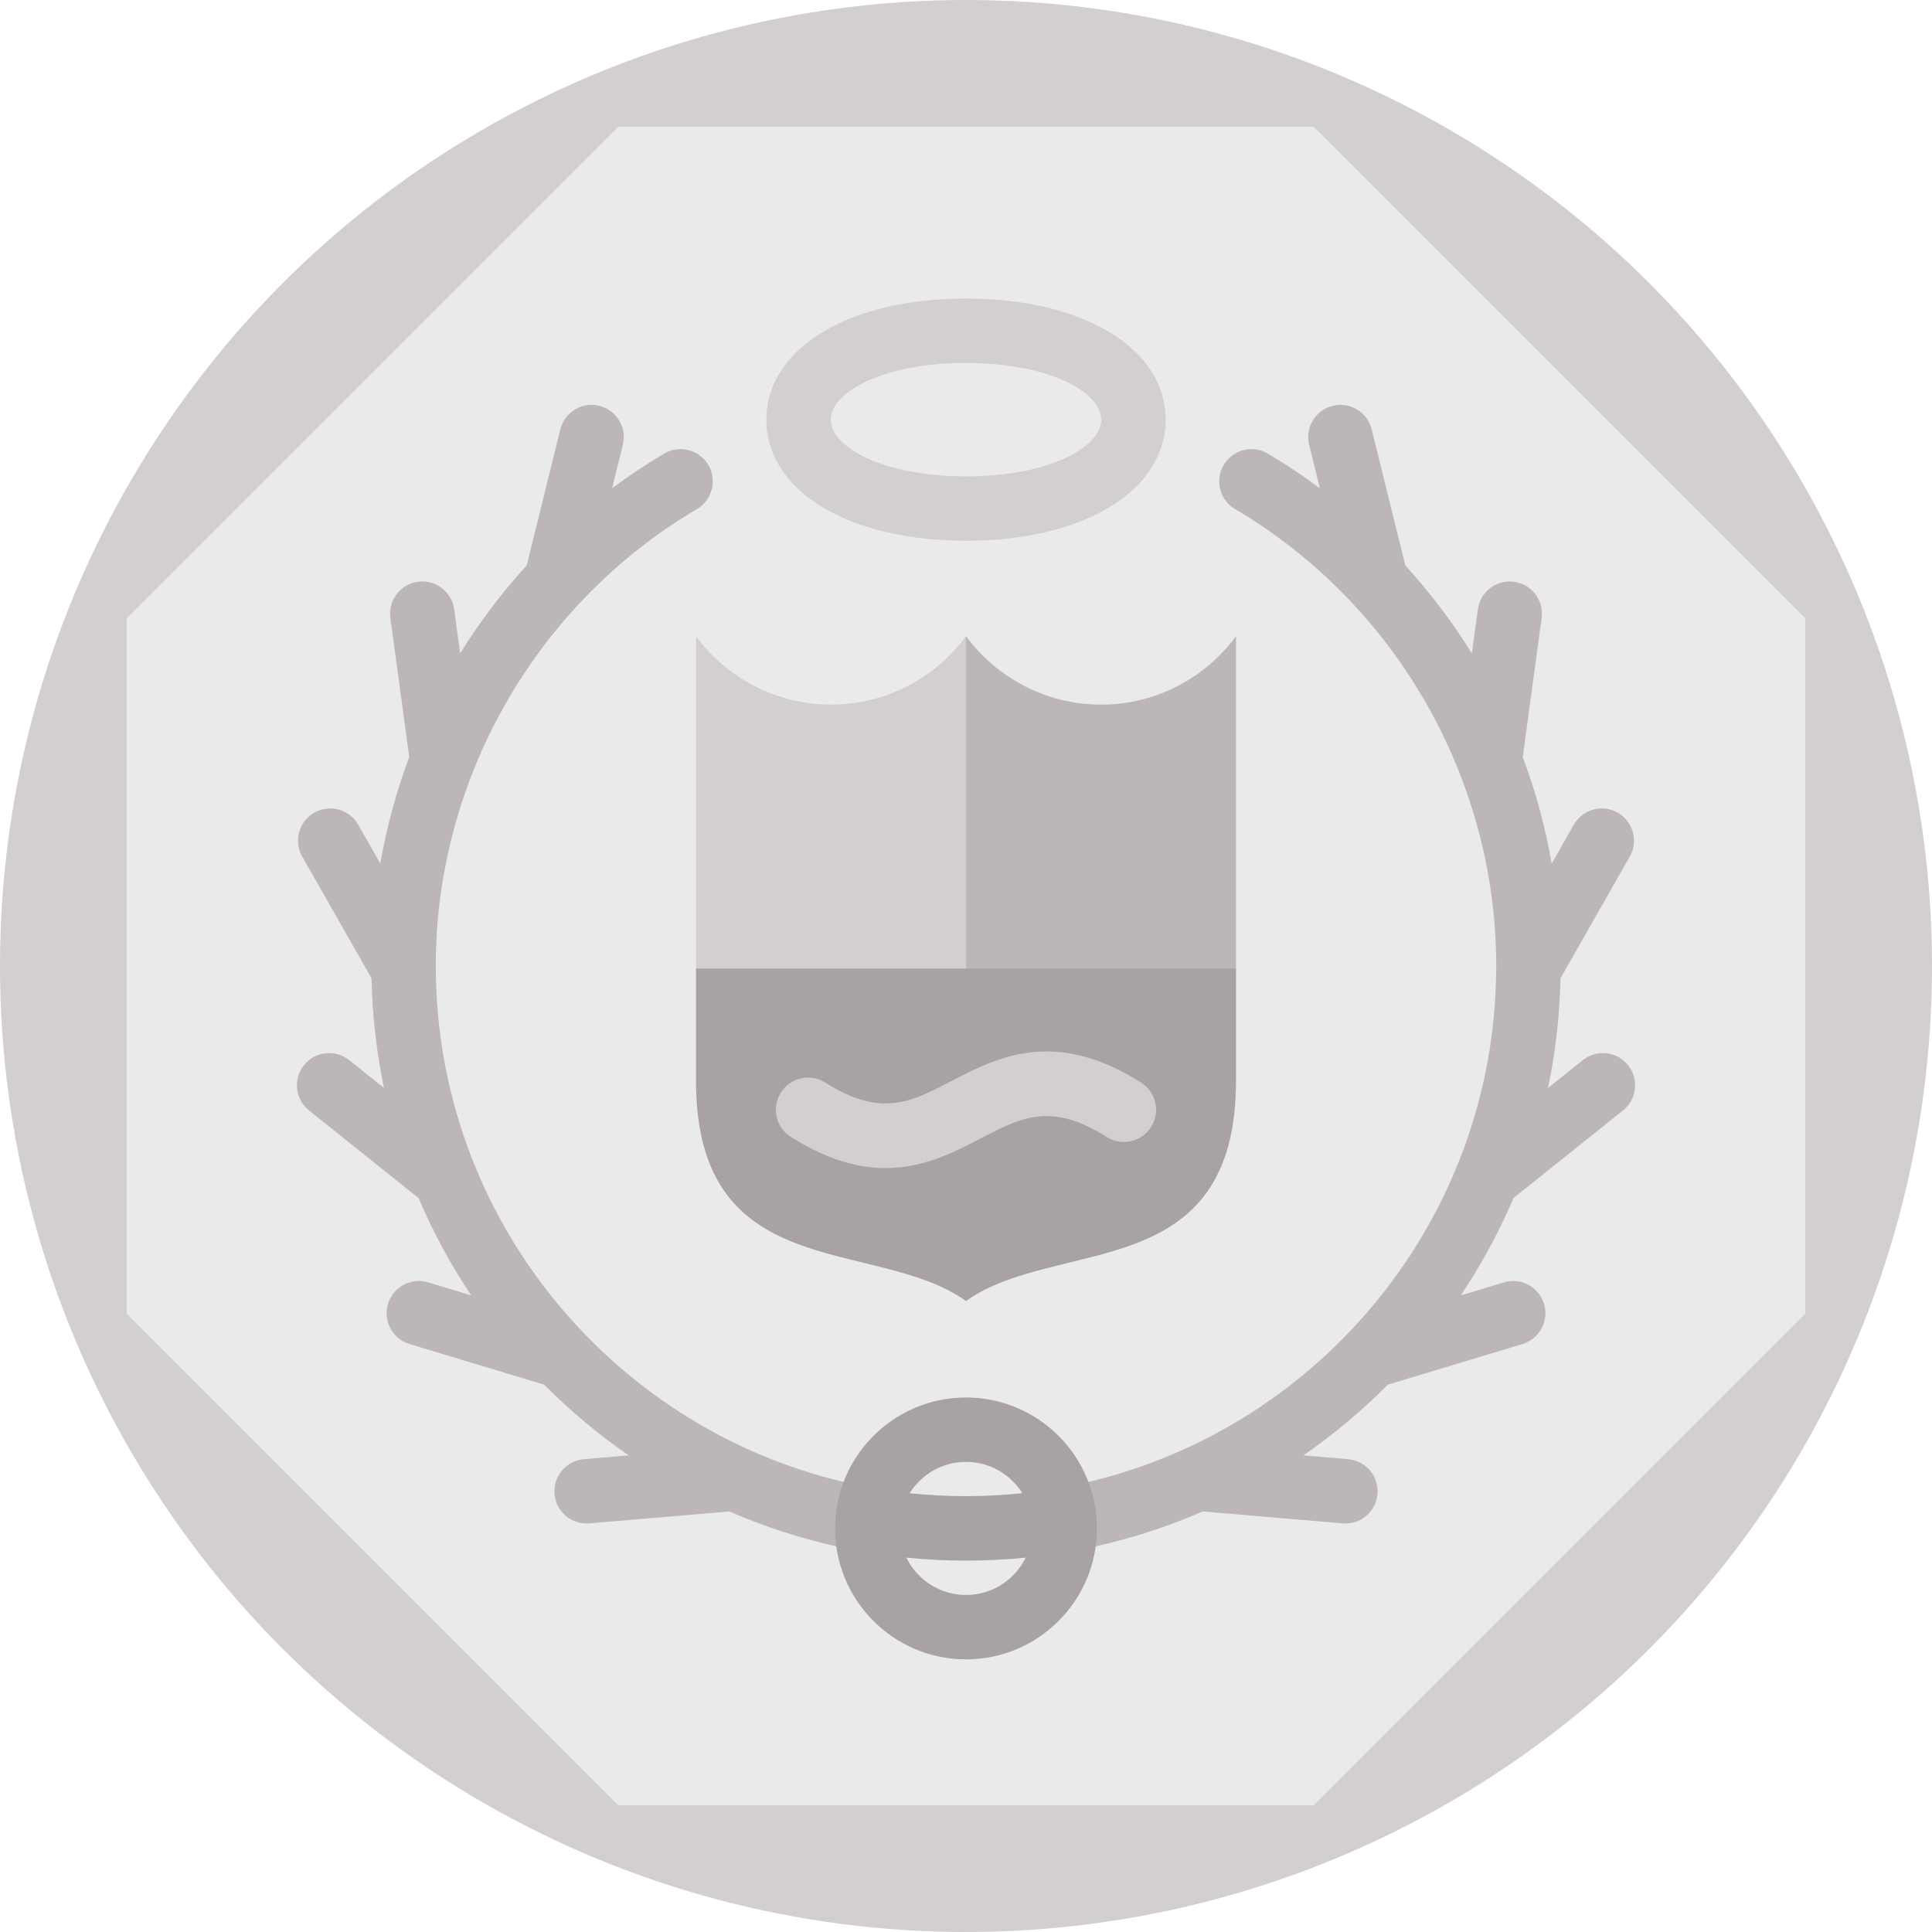
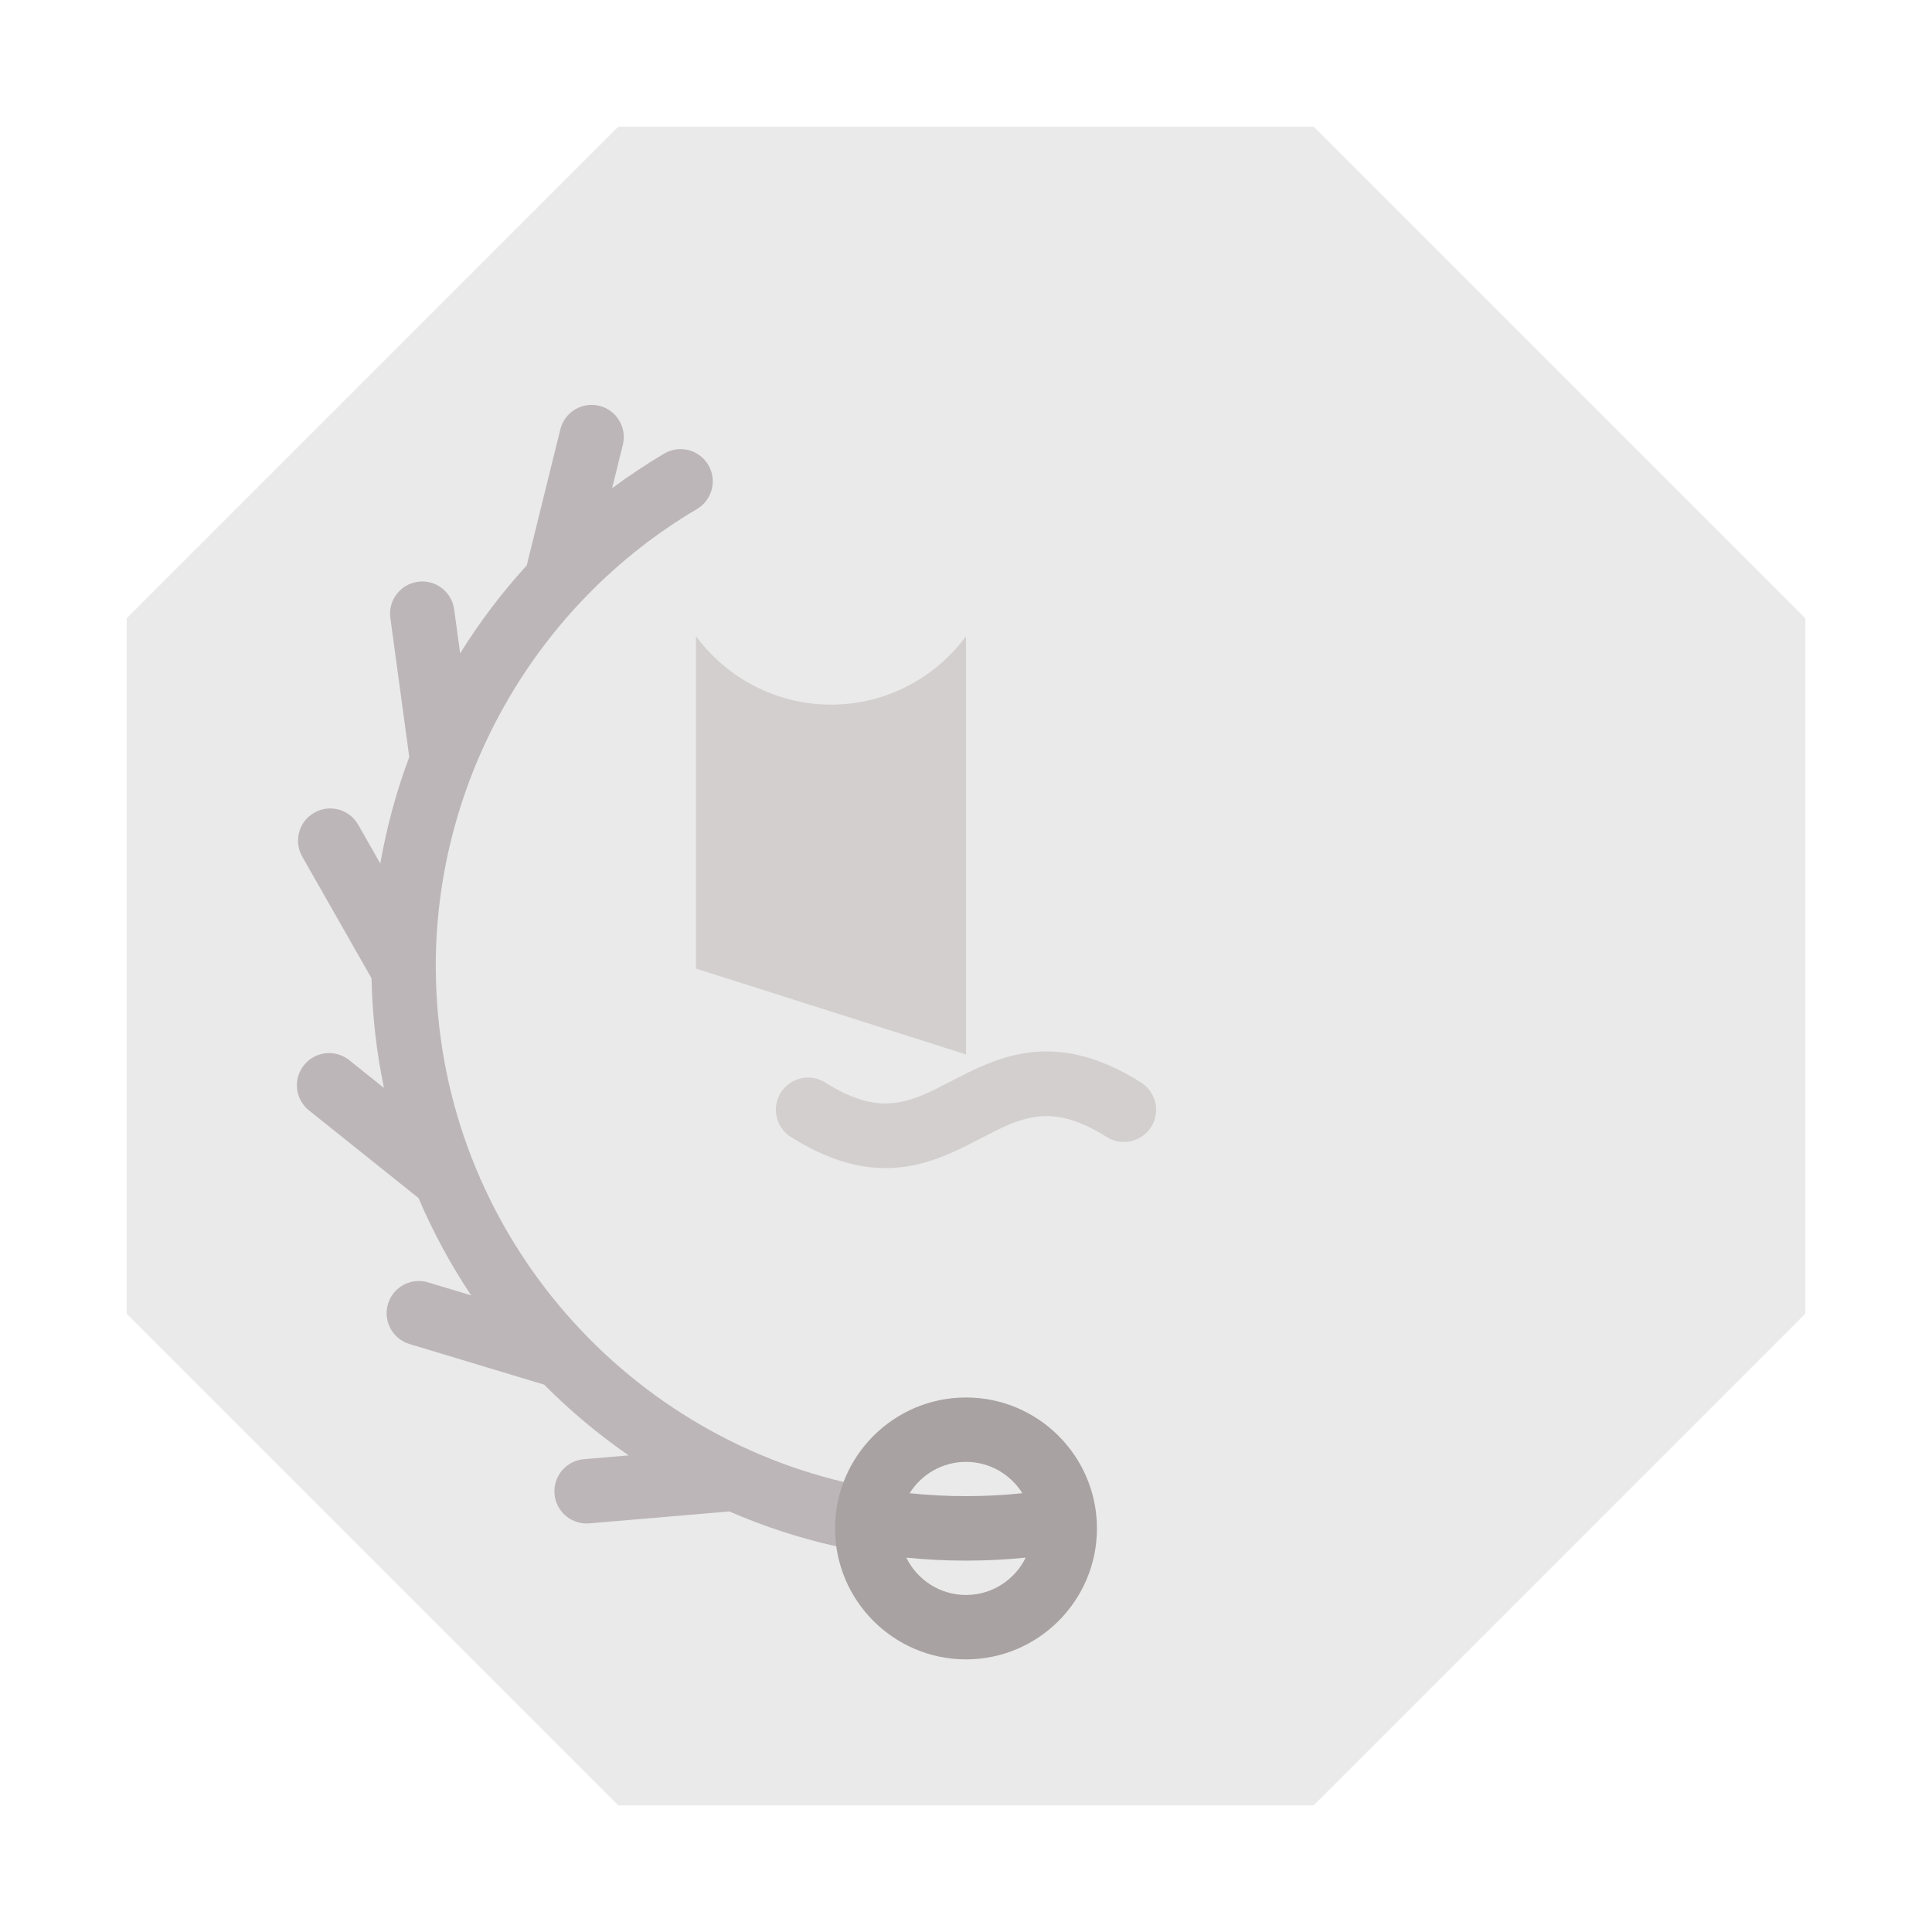
<svg xmlns="http://www.w3.org/2000/svg" version="1.1" id="Layer_1" x="0px" y="0px" viewBox="0 0 512 512" style="enable-background:new 0 0 512 512;" xml:space="preserve">
-   <circle style="fill:#D2CFCE;" cx="256" cy="256" r="256" />
  <polygon style="fill:#EBEAEA;" points="478.436,348.136 348.136,478.436 163.864,478.436 33.564,348.136 33.564,163.864   163.864,33.564 348.136,33.564 478.436,163.864 " />
-   <path style="fill:#BCB6B8;" d="M256,168.596l-11.378,110.842l82.933-22.756v-88.087c-8.067,10.968-21.072,18.136-35.76,18.136  C277.106,186.732,264.135,179.564,256,168.596z" />
  <path style="fill:#D2CFCE;" d="M184.445,168.596v88.087L256,279.438V168.596c-8.067,10.968-21.072,18.136-35.76,18.136  S192.546,179.564,184.445,168.596z" />
-   <path style="fill:#A8A2A2;" d="M327.555,256.683v29.662c0,54.545-47.593,41.347-71.555,58.436  c-23.962-17.089-71.555-3.891-71.555-58.436v-29.662H256H327.555z" />
  <g>
    <path style="fill:#BCB6B8;" d="M115.497,257.022c0.001-0.138,0-0.275-0.006-0.413c-0.001-0.204-0.008-0.405-0.008-0.609   c0-49.507,26.522-95.909,69.214-121.098c4.058-2.395,5.408-7.627,3.013-11.686c-2.394-4.058-7.624-5.408-11.686-3.013   c-4.771,2.815-9.372,5.889-13.806,9.18l2.843-11.507c1.13-4.575-1.662-9.2-6.237-10.331c-4.577-1.128-9.201,1.662-10.331,6.237   l-8.905,36.05c-6.573,7.201-12.491,15.005-17.642,23.322l-1.587-11.676c-0.635-4.669-4.935-7.934-9.605-7.306   c-4.669,0.635-7.941,4.935-7.306,9.605l5.007,36.837c-3.427,9.142-5.99,18.597-7.672,28.234l-5.858-10.289   c-2.332-4.095-7.541-5.525-11.638-3.194c-4.096,2.331-5.525,7.542-3.194,11.638l18.365,32.255   c0.203,9.935,1.328,19.648,3.296,29.055l-9.21-7.368c-3.68-2.945-9.05-2.347-11.994,1.332c-2.943,3.68-2.347,9.05,1.332,11.994   l29.034,23.228c3.855,9.059,8.539,17.683,13.948,25.784l-11.407-3.442c-4.51-1.364-9.273,1.191-10.635,5.705   c-1.362,4.511,1.192,9.273,5.705,10.635l35.678,10.766c6.861,6.913,14.359,13.19,22.393,18.746l-11.866,1.01   c-4.696,0.4-8.178,4.531-7.779,9.226c0.379,4.45,4.107,7.81,8.493,7.81c0.242,0,0.487-0.01,0.734-0.031l37.102-3.158   c9.043,3.939,18.524,7.053,28.349,9.248h8.632l2.648-17.067h-9.345C161.989,378.125,115.97,322.891,115.497,257.022z" />
-     <path style="fill:#BCB6B8;" d="M431.449,282.278c-2.945-3.68-8.314-4.278-11.994-1.332l-9.209,7.368   c1.968-9.407,3.092-19.119,3.296-29.054l18.366-32.257c2.331-4.096,0.902-9.306-3.194-11.638s-9.305-0.901-11.638,3.194   l-5.858,10.29c-1.681-9.637-4.245-19.092-7.672-28.234l5.007-36.837c0.635-4.669-2.636-8.97-7.306-9.605   c-4.672-0.635-8.97,2.636-9.605,7.306l-1.587,11.676c-5.153-8.317-11.069-16.121-17.643-23.322l-8.905-36.05   c-1.13-4.575-5.756-7.366-10.331-6.238c-4.575,1.13-7.368,5.756-6.238,10.331l2.843,11.51c-4.435-3.292-9.037-6.367-13.809-9.182   c-4.058-2.395-9.292-1.046-11.686,3.013c-2.395,4.058-1.046,9.291,3.013,11.686c42.696,25.189,69.219,71.591,69.219,121.099   c0,0.207-0.007,0.413-0.008,0.62c-0.005,0.13-0.006,0.259-0.005,0.388c-0.466,65.875-46.487,121.115-108.067,135.722h-9.346   l2.641,17.067h8.639c9.825-2.195,19.306-5.309,28.349-9.248l37.102,3.158c0.247,0.02,0.49,0.031,0.734,0.031   c4.385,0,8.115-3.361,8.493-7.81c0.399-4.696-3.082-8.827-7.779-9.226l-11.867-1.01c8.034-5.556,15.532-11.833,22.393-18.746   l35.678-10.766c4.512-1.362,7.066-6.122,5.705-10.635c-1.361-4.511-6.121-7.064-10.635-5.705l-11.407,3.442   c5.409-8.1,10.093-16.723,13.948-25.782l29.035-23.229C433.797,291.328,434.393,285.959,431.449,282.278z" />
  </g>
  <g>
-     <path style="fill:#D2CFCE;" d="M256,143.305c31.151,0,52.907-13.197,52.907-32.092S287.151,79.121,256,79.121   s-52.907,13.197-52.907,32.093S224.849,143.305,256,143.305z M256,96.188c22.138,0,35.84,7.799,35.84,15.027   c0,7.226-13.702,15.025-35.84,15.025s-35.84-7.799-35.84-15.025C220.16,103.987,233.862,96.188,256,96.188z" />
    <path style="fill:#D2CFCE;" d="M302.41,286.885c-23.031-14.548-38.176-6.681-50.344-0.357c-10.807,5.614-18.615,9.671-33.362,0.357   c-3.986-2.518-9.256-1.327-11.771,2.657c-2.517,3.984-1.328,9.255,2.657,11.771c9.623,6.079,17.868,8.243,25.095,8.243   c10.069,0,18.165-4.204,25.248-7.885c10.808-5.614,18.615-9.671,33.362-0.357c3.986,2.517,9.256,1.327,11.771-2.657   C307.585,294.672,306.394,289.402,302.41,286.885z" />
  </g>
  <path style="fill:#A8A2A2;" d="M256,370.347c-19.135,0-34.702,15.567-34.702,34.702c0,19.135,15.567,34.702,34.702,34.702  s34.702-15.567,34.702-34.702C290.702,385.914,275.135,370.347,256,370.347z M256,387.413c6.294,0,11.814,3.326,14.936,8.301  c-9.903,1.039-19.967,1.043-29.873,0.005C244.183,390.74,249.704,387.413,256,387.413z M256,422.684  c-6.944,0-12.946-4.044-15.82-9.892c5.249,0.523,10.534,0.79,15.82,0.79c5.286,0,10.572-0.269,15.821-0.792  C268.947,418.64,262.945,422.684,256,422.684z" />
  <g>
</g>
  <g>
</g>
  <g>
</g>
  <g>
</g>
  <g>
</g>
  <g>
</g>
  <g>
</g>
  <g>
</g>
  <g>
</g>
  <g>
</g>
  <g>
</g>
  <g>
</g>
  <g>
</g>
  <g>
</g>
  <g>
</g>
</svg>